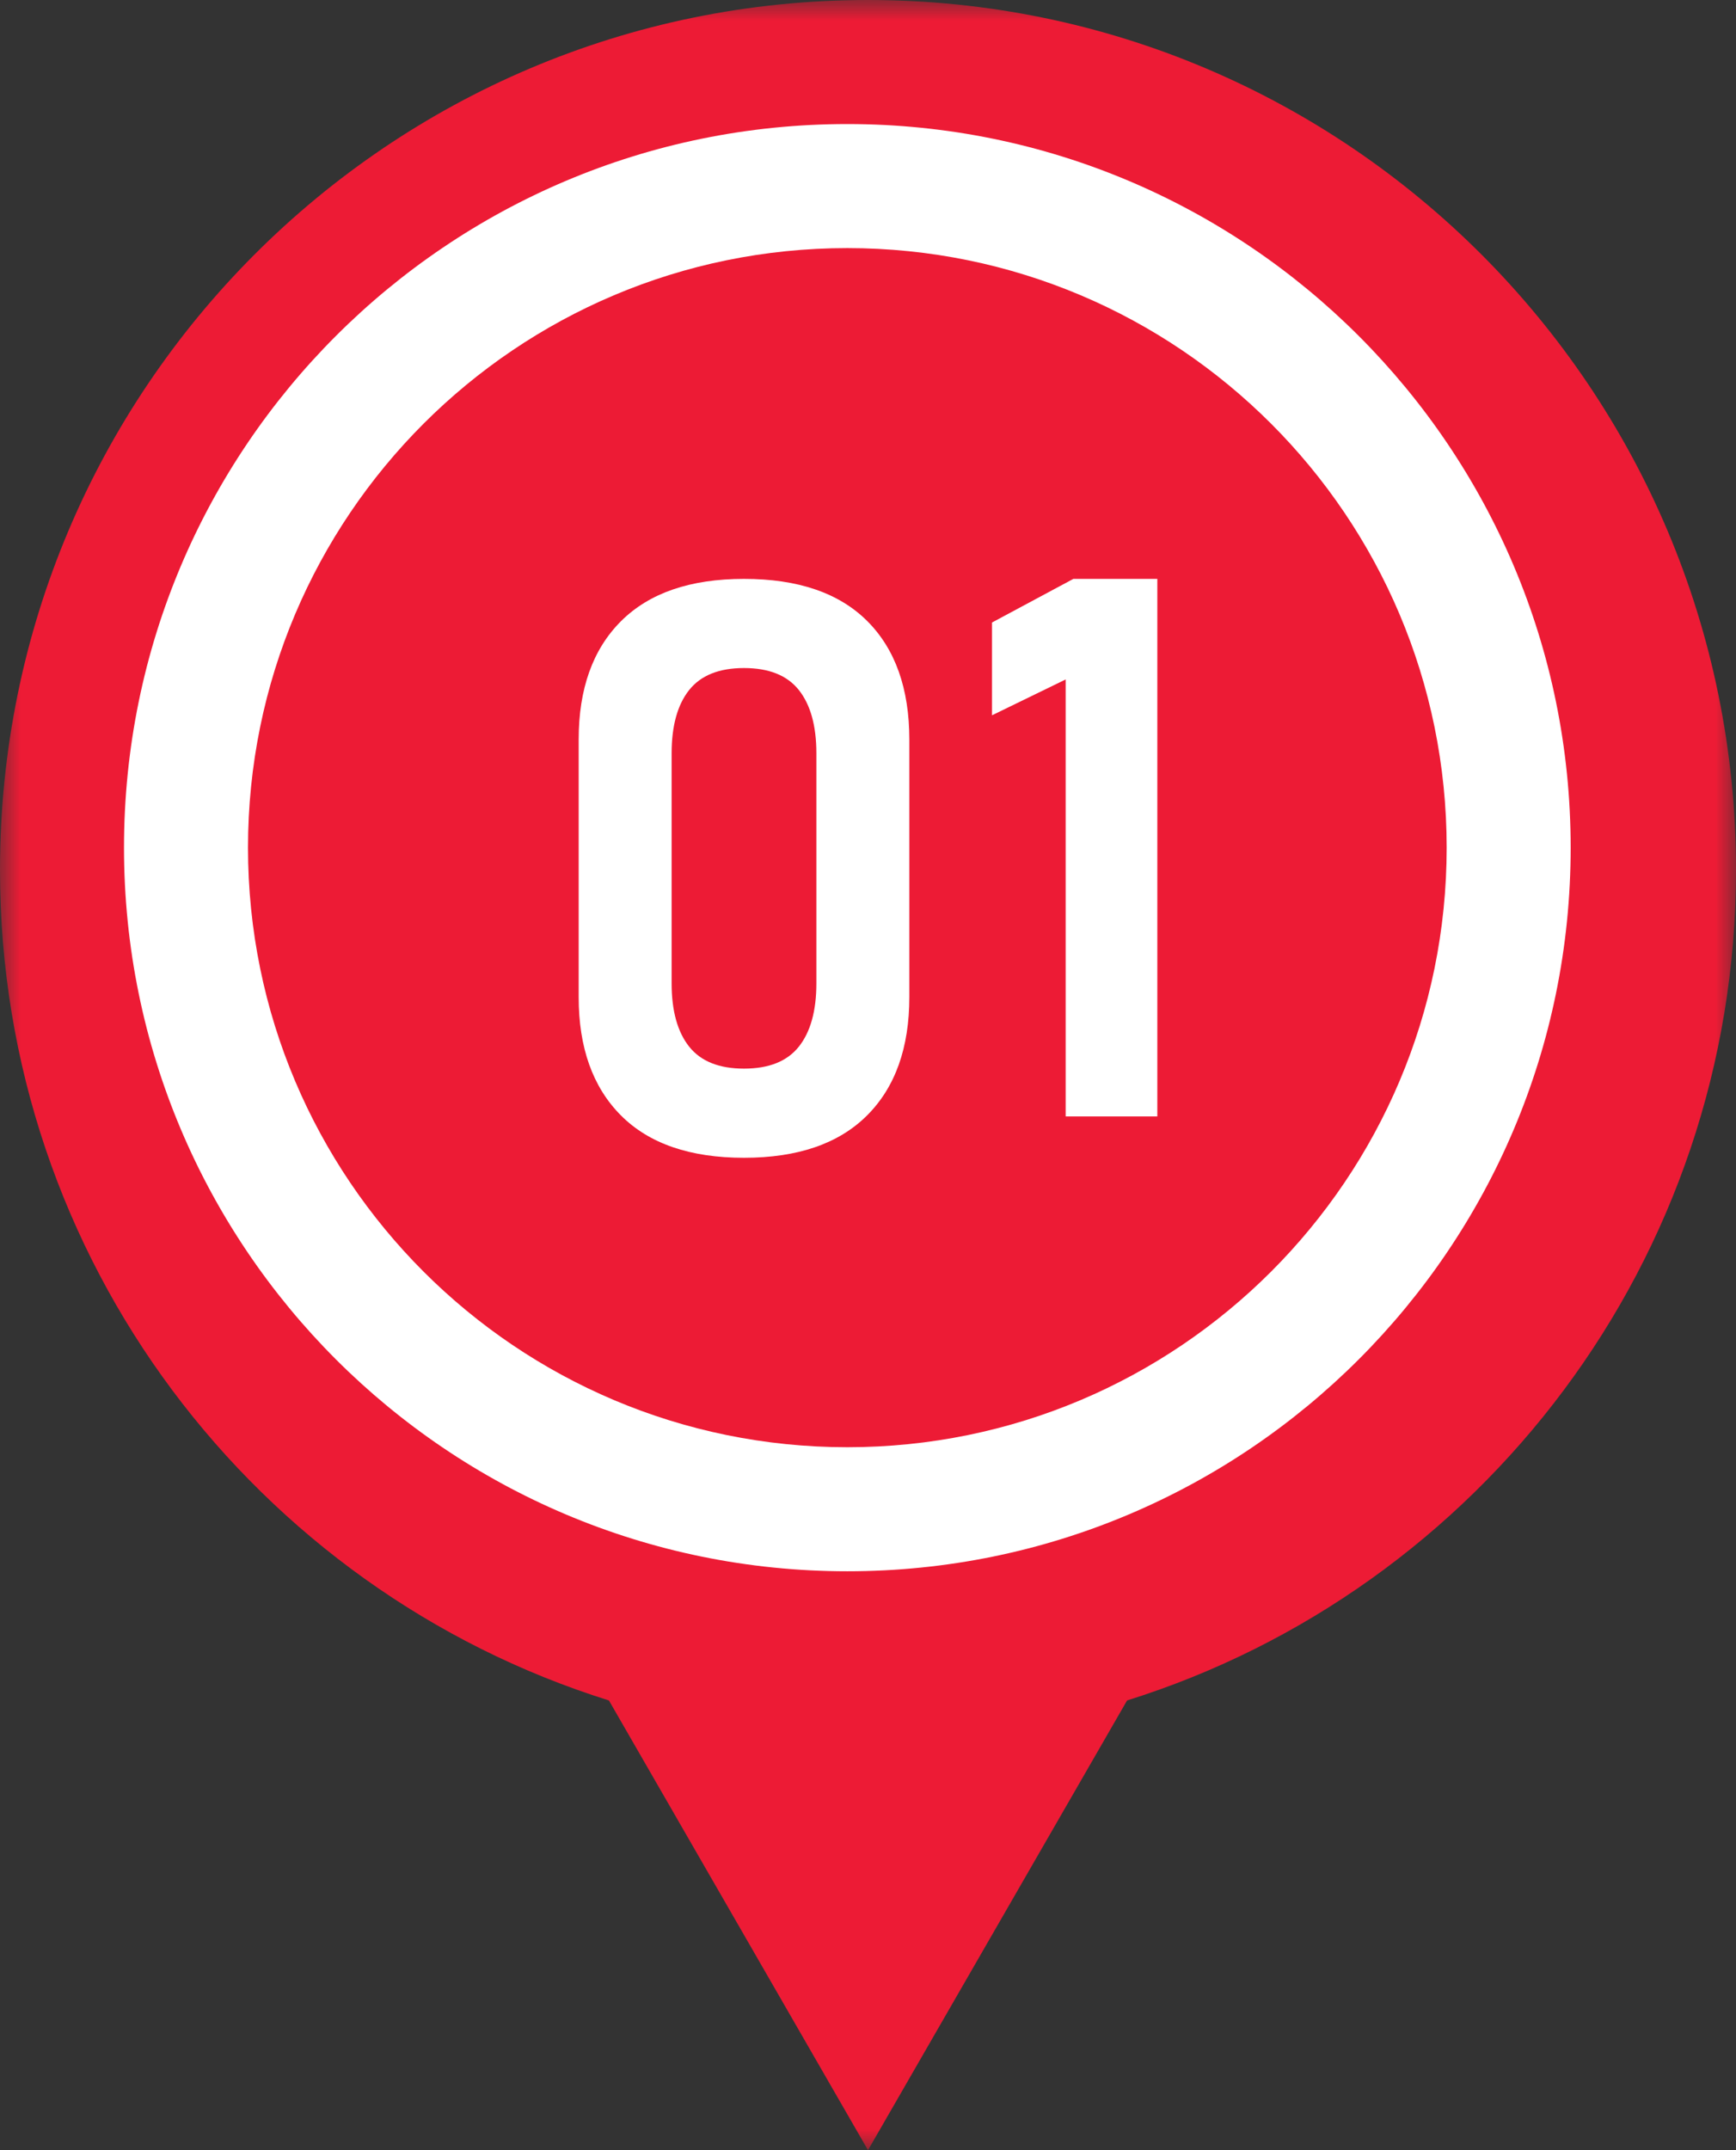
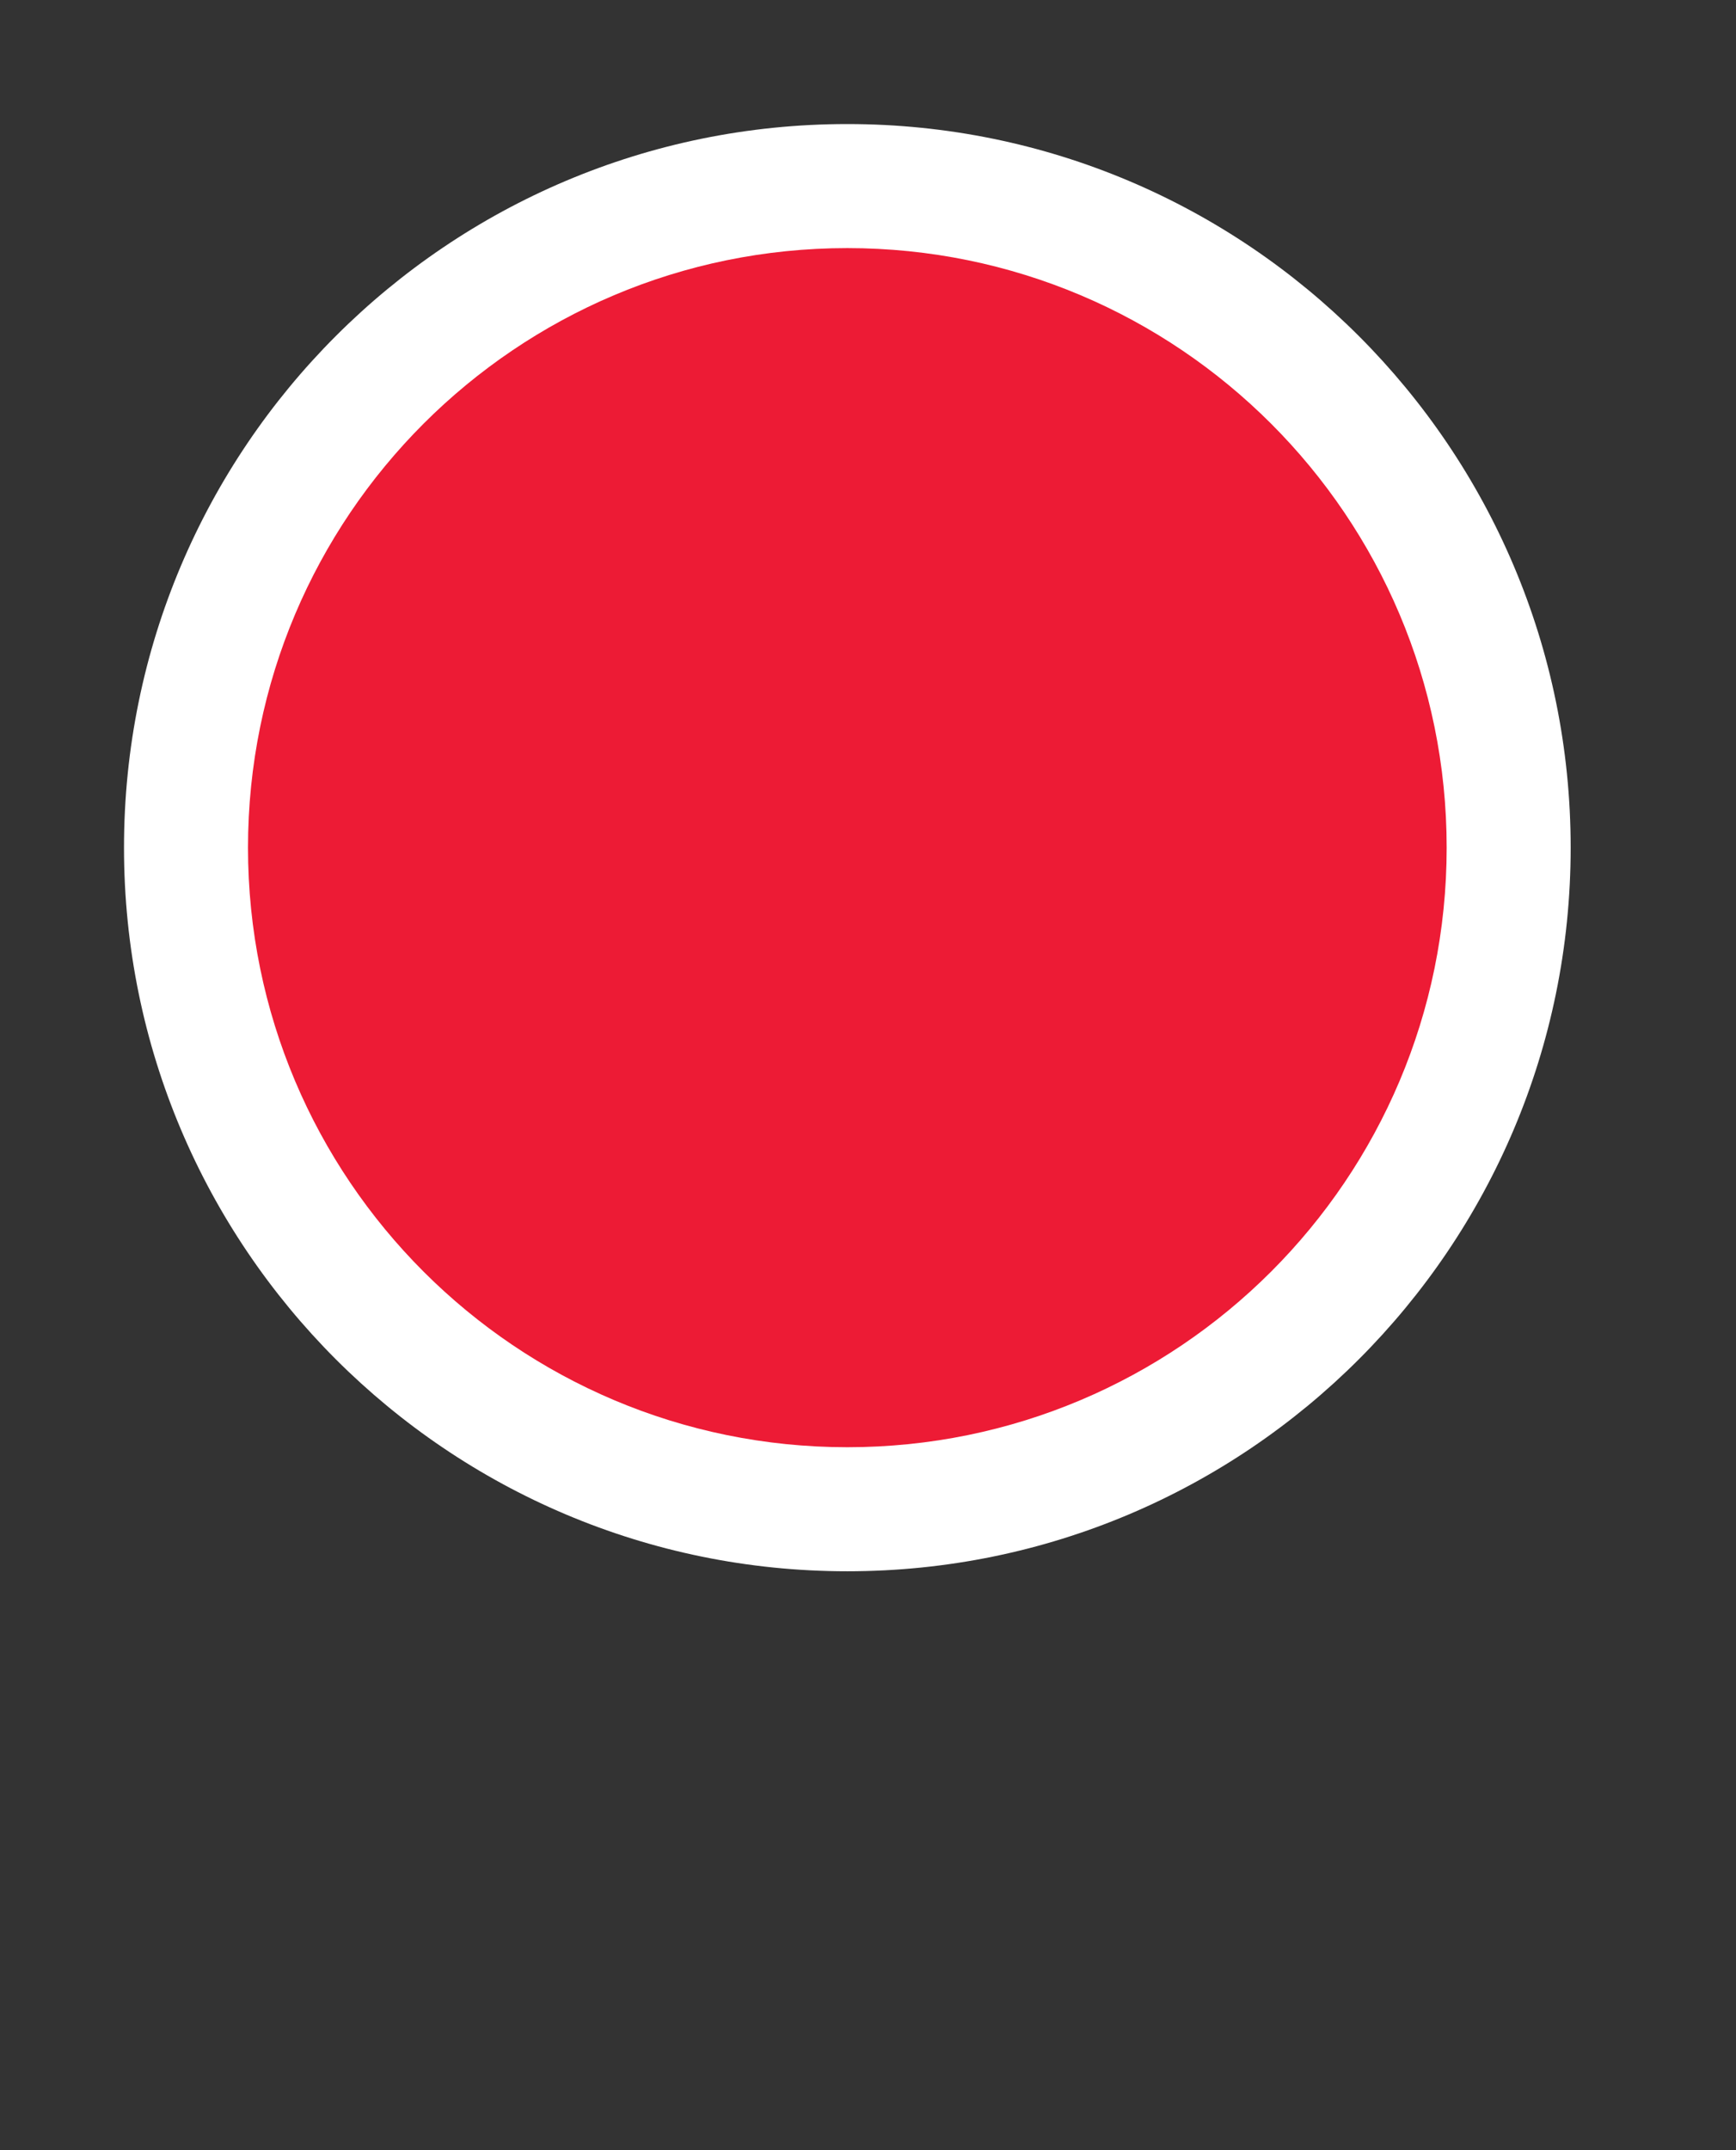
<svg xmlns="http://www.w3.org/2000/svg" xmlns:xlink="http://www.w3.org/1999/xlink" width="42px" height="52px" viewBox="0 0 42 52" version="1.1">
  <rect x="0" y="0" width="42" height="52" fill="#333333" stroke="none" />
  <defs>
    <polygon id="path-cqpd8f-23a-1" points="0 0 42 0 42 52 0 52" />
  </defs>
  <g id="HP---EN" stroke="none" stroke-width="1" fill="none" fill-rule="evenodd">
    <g id="Desktop---Tour-PDP" transform="translate(-445, -2587)">
      <g id="Group-12" transform="translate(445, 2587)">
        <g id="Group-3">
          <mask id="mask-cqpd8f-23a-2" fill="white">
            <use xlink:href="#path-cqpd8f-23a-1" />
          </mask>
          <g id="Clip-2" />
-           <path d="M42,21.038 C42,30.471 35.804,38.453 27.268,41.124 L21,52 L14.732,41.124 C6.196,38.453 0,30.471 0,21.038 C0,9.419 9.402,0 21,0 C32.598,0 42,9.419 42,21.038" id="Fill-1" fill="#ED1B35" mask="url(#mask-cqpd8f-23a-2)" />
        </g>
        <path d="M38,20.5 C38,30.165 30.165,38 20.5,38 C10.835,38 3,30.165 3,20.5 C3,10.835 10.835,3 20.5,3 C30.165,3 38,10.835 38,20.5" id="Fill-4" fill="#FFFFFF" />
        <path d="M35,20.5 C35,28.508 28.508,35 20.5,35 C12.492,35 6,28.508 6,20.5 C6,12.492 12.492,6 20.5,6 C28.508,6 35,12.492 35,20.5" id="Fill-6" fill="#ED1B35" />
-         <path d="M19.327,25.312 C19.609,24.957 19.751,24.447 19.751,23.782 L19.751,18.218 C19.751,17.553 19.609,17.043 19.327,16.688 C19.045,16.333 18.602,16.156 18,16.156 C17.398,16.156 16.955,16.333 16.673,16.688 C16.391,17.043 16.249,17.553 16.249,18.218 L16.249,23.782 C16.249,24.447 16.391,24.957 16.673,25.312 C16.955,25.667 17.398,25.844 18,25.844 C18.602,25.844 19.045,25.667 19.327,25.312 M15.021,26.974 C14.34,26.29 14,25.336 14,24.112 L14,17.888 C14,16.658 14.342,15.703 15.026,15.021 C15.71,14.34 16.701,14 18,14 C19.305,14 20.298,14.339 20.979,15.017 C21.659,15.695 22,16.652 22,17.888 L22,24.112 C22,25.342 21.658,26.298 20.974,26.979 C20.29,27.66 19.299,28 18,28 C16.695,28 15.702,27.658 15.021,26.974" id="Fill-8" fill="#FFFFFF" />
-         <polygon id="Fill-10" fill="#FFFFFF" points="28 27 25.782 27 25.782 16.432 24 17.299 24 15.055 25.968 14 28 14" />
      </g>
    </g>
  </g>
</svg>